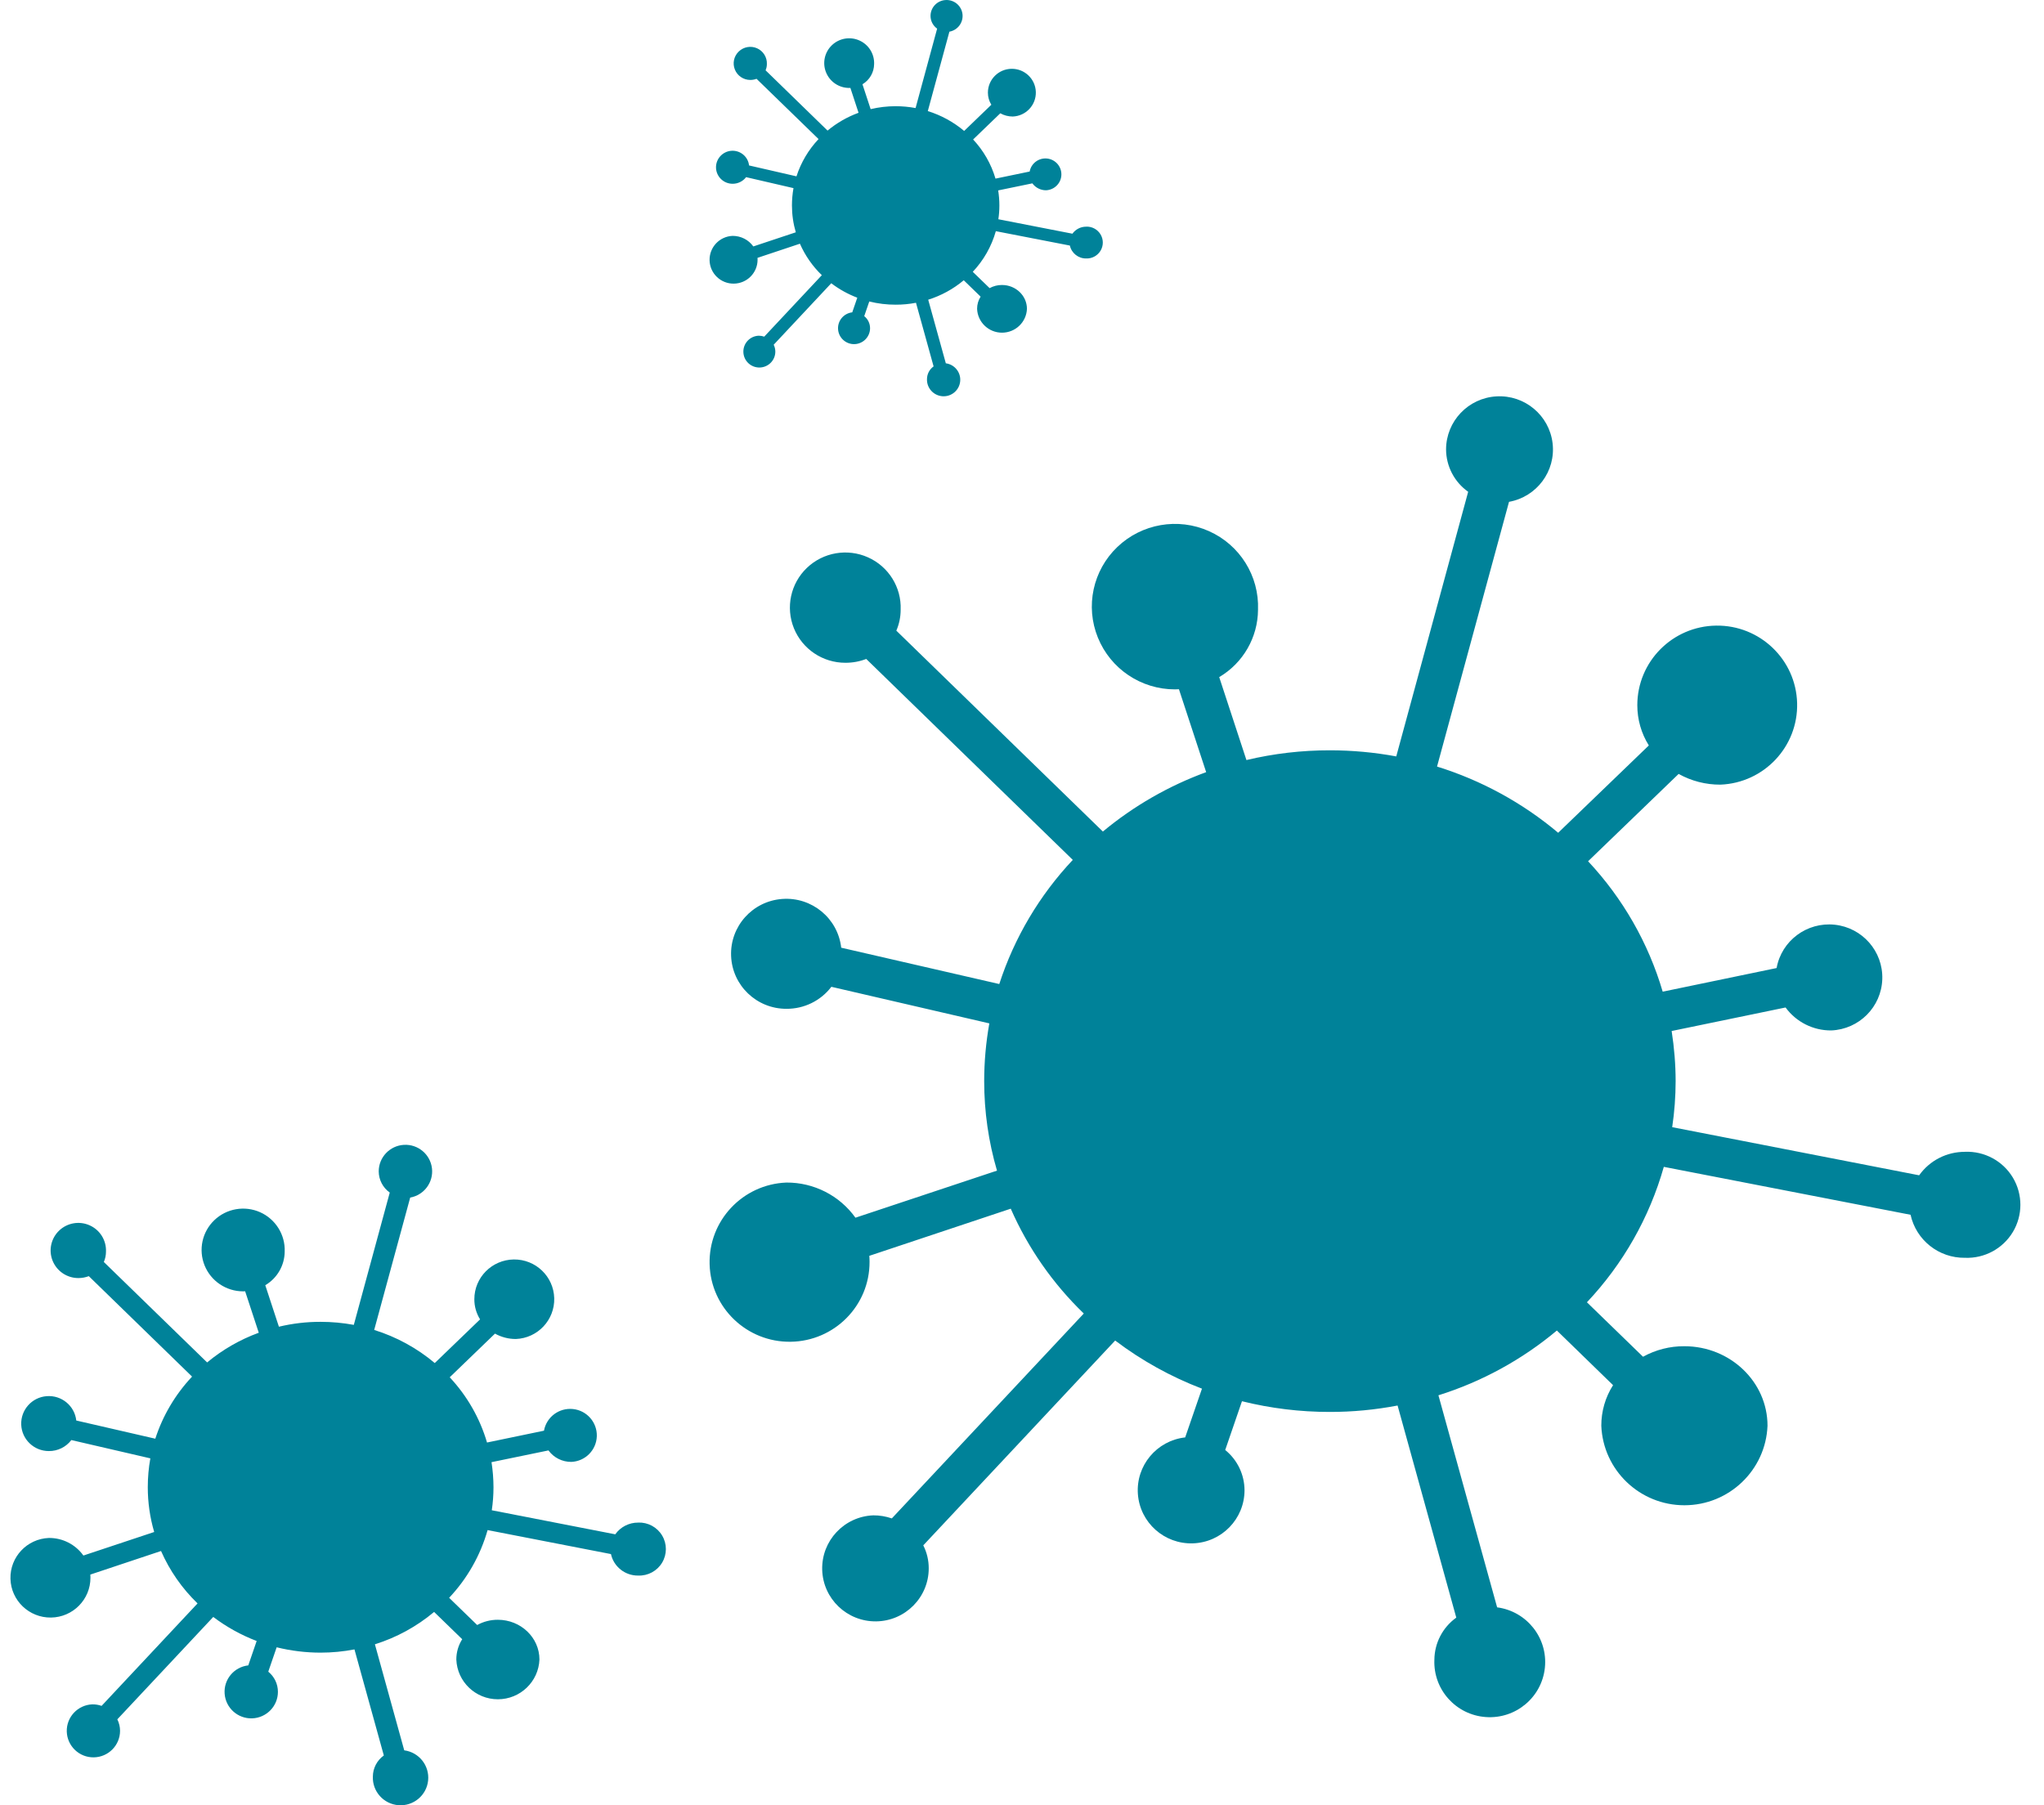
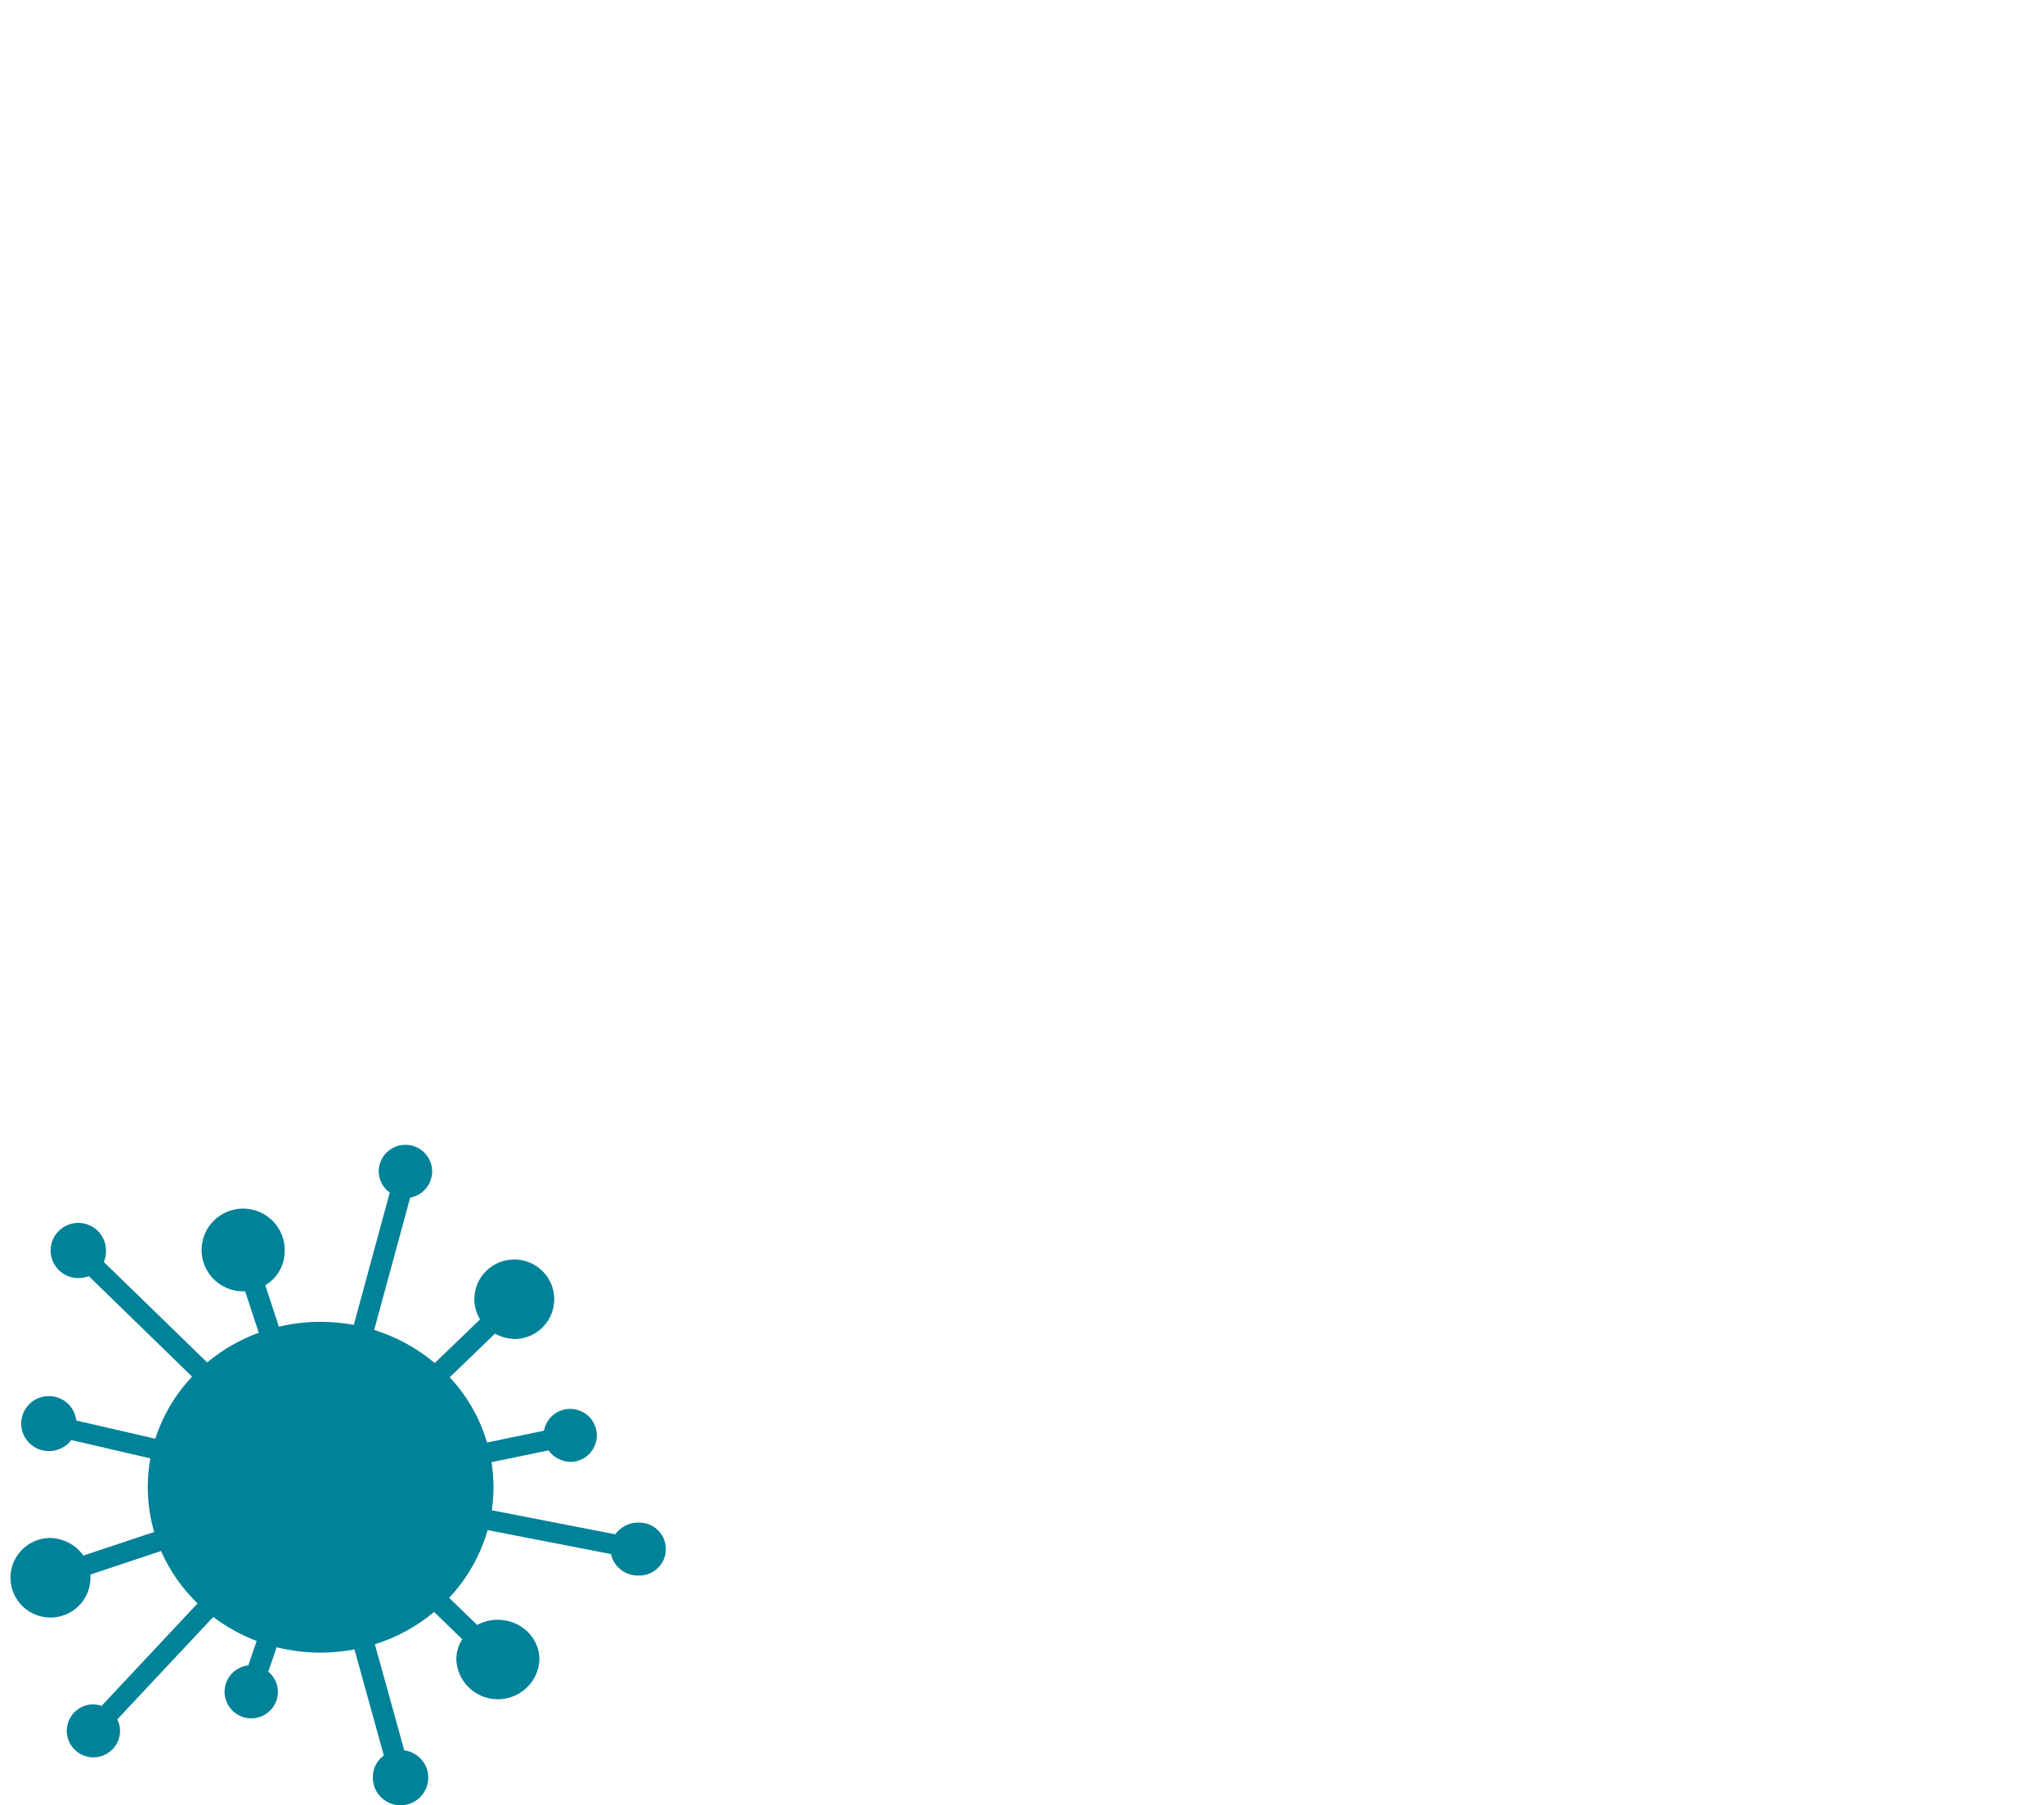
<svg xmlns="http://www.w3.org/2000/svg" width="60px" height="53px" viewBox="0 0 60 53" version="1.1">
  <title>images/icons/virus</title>
  <g id="2022-2023-Pages-update" stroke="none" stroke-width="1" fill="none" fill-rule="evenodd">
    <g id="1.0-Understanding-hep-C-" transform="translate(-308, -744)" fill="#008299" fill-rule="nonzero">
      <g id="Group-3" transform="translate(233, 624)">
        <g id="images/icons/virus" transform="translate(75.307, 120)">
          <path d="M18.426,44.701 C18.159,44.699 17.908,44.828 17.753,45.045 L14.129,44.339 C14.162,44.115 14.179,43.889 14.179,43.663 C14.178,43.417 14.159,43.171 14.121,42.927 L15.793,42.582 C15.948,42.795 16.198,42.921 16.463,42.919 C16.872,42.902 17.199,42.574 17.212,42.166 C17.225,41.758 16.92,41.41 16.513,41.367 C16.105,41.324 15.734,41.601 15.661,42.003 L13.989,42.35 C13.779,41.635 13.404,40.98 12.894,40.435 L14.223,39.153 C14.411,39.257 14.622,39.312 14.836,39.311 C15.477,39.286 15.979,38.752 15.962,38.113 C15.945,37.474 15.416,36.968 14.774,36.976 C14.132,36.985 13.616,37.505 13.617,38.144 C13.616,38.353 13.675,38.558 13.785,38.735 L12.455,40.017 C11.933,39.578 11.329,39.248 10.677,39.045 L11.734,35.159 C12.142,35.086 12.422,34.709 12.373,34.299 C12.324,33.889 11.963,33.587 11.549,33.611 C11.135,33.635 10.811,33.976 10.81,34.389 C10.811,34.636 10.931,34.868 11.134,35.012 L10.079,38.896 C9.757,38.837 9.431,38.807 9.104,38.807 C8.692,38.806 8.281,38.854 7.88,38.95 L7.48,37.732 C7.831,37.525 8.047,37.15 8.05,36.744 C8.068,36.249 7.783,35.792 7.329,35.589 C6.875,35.387 6.343,35.479 5.984,35.823 C5.626,36.166 5.513,36.692 5.699,37.152 C5.885,37.611 6.333,37.912 6.83,37.912 C6.85,37.912 6.869,37.91 6.889,37.91 L7.289,39.127 C6.737,39.329 6.224,39.624 5.773,39.999 L2.741,37.05 C2.783,36.953 2.804,36.849 2.804,36.744 C2.817,36.414 2.628,36.109 2.325,35.974 C2.022,35.838 1.667,35.9 1.428,36.129 C1.189,36.358 1.114,36.709 1.238,37.015 C1.363,37.322 1.661,37.522 1.993,37.522 C2.098,37.522 2.202,37.503 2.3,37.466 L5.331,40.415 C4.841,40.936 4.472,41.558 4.252,42.238 L1.932,41.704 C1.884,41.272 1.501,40.956 1.065,40.989 C0.63,41.021 0.299,41.391 0.316,41.826 C0.333,42.26 0.693,42.603 1.129,42.601 C1.388,42.603 1.631,42.483 1.787,42.278 L4.106,42.815 C4.056,43.095 4.031,43.379 4.031,43.664 C4.031,44.108 4.094,44.55 4.219,44.977 L2.141,45.668 C1.908,45.342 1.53,45.149 1.128,45.152 C0.486,45.177 -0.017,45.711 0,46.351 C0.017,46.99 0.548,47.497 1.19,47.489 C1.833,47.48 2.349,46.959 2.348,46.319 C2.348,46.289 2.347,46.257 2.345,46.227 L4.42,45.535 C4.674,46.113 5.038,46.635 5.492,47.074 L2.675,50.082 C2.588,50.051 2.496,50.036 2.403,50.037 C1.976,50.054 1.642,50.41 1.653,50.835 C1.665,51.261 2.018,51.599 2.445,51.593 C2.873,51.587 3.217,51.24 3.217,50.814 C3.217,50.697 3.189,50.582 3.137,50.477 L5.953,47.471 C6.342,47.765 6.771,48.003 7.227,48.177 L6.981,48.893 C6.562,48.94 6.256,49.307 6.287,49.725 C6.318,50.144 6.675,50.463 7.096,50.448 C7.517,50.433 7.851,50.089 7.851,49.67 C7.851,49.44 7.747,49.222 7.568,49.078 L7.814,48.362 C8.236,48.466 8.669,48.519 9.103,48.519 C9.437,48.519 9.77,48.487 10.098,48.424 L10.96,51.538 C10.759,51.682 10.639,51.912 10.638,52.158 C10.621,52.595 10.955,52.967 11.393,52.998 C11.832,53.029 12.215,52.708 12.26,52.273 C12.305,51.837 11.995,51.445 11.559,51.387 L10.698,48.274 C11.334,48.075 11.925,47.752 12.436,47.324 L13.261,48.125 C13.147,48.304 13.088,48.51 13.088,48.721 C13.114,49.373 13.652,49.888 14.308,49.888 C14.963,49.888 15.502,49.373 15.528,48.721 C15.528,48.077 14.981,47.554 14.307,47.554 C14.095,47.553 13.886,47.606 13.7,47.708 L12.877,46.909 C13.408,46.346 13.795,45.664 14.006,44.921 L17.627,45.625 C17.709,45.997 18.043,46.261 18.425,46.256 C18.712,46.268 18.982,46.122 19.129,45.877 C19.276,45.631 19.276,45.325 19.129,45.08 C18.982,44.834 18.712,44.689 18.425,44.7 L18.426,44.701 Z" id="Path_11" />
-           <path d="M31.578,6.655 C31.417,6.654 31.266,6.731 31.173,6.861 L28.999,6.437 C29.019,6.303 29.029,6.168 29.029,6.032 C29.029,5.884 29.017,5.737 28.994,5.59 L29.997,5.383 C30.091,5.511 30.24,5.587 30.399,5.586 C30.645,5.575 30.841,5.378 30.849,5.134 C30.857,4.889 30.674,4.68 30.429,4.654 C30.185,4.629 29.962,4.795 29.918,5.036 L28.915,5.244 C28.789,4.815 28.564,4.422 28.258,4.095 L29.056,3.326 C29.168,3.389 29.295,3.421 29.423,3.421 C29.808,3.405 30.109,3.085 30.099,2.702 C30.089,2.319 29.771,2.015 29.386,2.02 C29.001,2.025 28.692,2.337 28.692,2.721 C28.692,2.846 28.727,2.969 28.793,3.075 L27.995,3.844 C27.682,3.581 27.319,3.383 26.928,3.261 L27.562,0.93 C27.807,0.886 27.975,0.659 27.946,0.413 C27.916,0.167 27.7,-0.013 27.451,0.001 C27.203,0.015 27.008,0.219 27.008,0.467 C27.008,0.616 27.081,0.755 27.202,0.841 L26.569,3.172 C26.376,3.136 26.18,3.118 25.984,3.118 C25.737,3.118 25.49,3.147 25.25,3.204 L25.01,2.474 C25.22,2.349 25.35,2.124 25.352,1.88 C25.363,1.583 25.192,1.309 24.919,1.188 C24.647,1.066 24.327,1.122 24.112,1.328 C23.897,1.534 23.829,1.85 23.941,2.125 C24.053,2.401 24.321,2.582 24.62,2.582 C24.631,2.582 24.643,2.58 24.655,2.58 L24.895,3.311 C24.564,3.432 24.256,3.609 23.985,3.834 L22.166,2.064 C22.191,2.006 22.204,1.944 22.204,1.88 C22.212,1.682 22.098,1.499 21.917,1.418 C21.735,1.337 21.522,1.374 21.379,1.512 C21.235,1.649 21.19,1.86 21.265,2.043 C21.339,2.227 21.519,2.347 21.718,2.347 C21.781,2.347 21.843,2.336 21.901,2.314 L23.721,4.083 C23.426,4.396 23.205,4.769 23.073,5.177 L21.681,4.857 C21.652,4.597 21.422,4.408 21.161,4.427 C20.9,4.447 20.701,4.669 20.711,4.93 C20.722,5.19 20.937,5.396 21.199,5.395 C21.354,5.396 21.501,5.324 21.594,5.201 L22.985,5.523 C22.955,5.691 22.94,5.862 22.94,6.032 C22.94,6.299 22.978,6.564 23.053,6.82 L21.806,7.235 C21.667,7.039 21.44,6.924 21.198,6.925 C20.813,6.94 20.512,7.261 20.522,7.645 C20.532,8.028 20.85,8.333 21.236,8.327 C21.621,8.322 21.931,8.009 21.931,7.625 C21.931,7.608 21.93,7.588 21.929,7.57 L23.174,7.155 C23.326,7.502 23.544,7.815 23.817,8.079 L22.127,9.883 C22.074,9.865 22.019,9.856 21.964,9.856 C21.707,9.866 21.507,10.08 21.514,10.335 C21.521,10.591 21.732,10.793 21.989,10.79 C22.246,10.786 22.452,10.578 22.452,10.323 C22.452,10.253 22.435,10.183 22.404,10.121 L24.094,8.316 C24.327,8.493 24.584,8.636 24.858,8.74 L24.71,9.17 C24.459,9.198 24.275,9.419 24.294,9.669 C24.312,9.92 24.527,10.112 24.779,10.103 C25.032,10.094 25.232,9.888 25.233,9.636 C25.233,9.498 25.17,9.368 25.062,9.281 L25.21,8.851 C25.463,8.914 25.723,8.946 25.983,8.945 C26.184,8.946 26.384,8.927 26.581,8.889 L27.098,10.757 C26.977,10.843 26.905,10.981 26.904,11.129 C26.894,11.391 27.095,11.614 27.358,11.633 C27.621,11.652 27.851,11.459 27.878,11.198 C27.905,10.937 27.719,10.701 27.457,10.666 L26.94,8.799 C27.322,8.679 27.677,8.485 27.983,8.228 L28.478,8.709 C28.41,8.816 28.374,8.94 28.375,9.067 C28.39,9.458 28.713,9.767 29.106,9.767 C29.5,9.767 29.823,9.458 29.838,9.067 C29.838,8.681 29.51,8.367 29.106,8.367 C28.979,8.366 28.853,8.398 28.742,8.459 L28.248,7.98 C28.567,7.642 28.799,7.233 28.925,6.787 L31.098,7.209 C31.147,7.432 31.347,7.591 31.577,7.588 C31.749,7.595 31.911,7.507 31.999,7.36 C32.087,7.213 32.087,7.029 31.999,6.882 C31.911,6.735 31.749,6.647 31.577,6.654 L31.578,6.655 Z" id="Path_11" />
-           <path d="M57.375,33.816 C56.84,33.813 56.337,34.07 56.028,34.505 L48.779,33.092 C48.846,32.645 48.879,32.193 48.88,31.741 C48.879,31.248 48.839,30.756 48.763,30.269 L52.107,29.578 C52.419,30.005 52.918,30.256 53.447,30.252 C54.266,30.219 54.92,29.562 54.946,28.747 C54.973,27.931 54.362,27.234 53.548,27.148 C52.733,27.063 51.989,27.617 51.844,28.42 L48.5,29.114 C48.08,27.685 47.33,26.374 46.31,25.285 L48.968,22.721 C49.343,22.93 49.765,23.038 50.194,23.036 C51.476,22.986 52.48,21.918 52.446,20.641 C52.412,19.363 51.353,18.35 50.07,18.367 C48.786,18.384 47.755,19.425 47.755,20.704 C47.755,21.121 47.871,21.531 48.093,21.885 L45.432,24.449 C44.388,23.571 43.179,22.91 41.876,22.505 L43.989,14.733 C44.805,14.586 45.366,13.832 45.268,13.012 C45.17,12.192 44.448,11.589 43.62,11.637 C42.792,11.684 42.144,12.366 42.141,13.192 C42.143,13.687 42.384,14.151 42.79,14.438 L40.679,22.207 C40.036,22.088 39.383,22.028 38.729,22.028 C37.905,22.027 37.083,22.123 36.281,22.314 L35.482,19.879 C36.184,19.465 36.616,18.714 36.621,17.902 C36.659,16.912 36.089,15.998 35.18,15.593 C34.272,15.188 33.207,15.373 32.49,16.06 C31.773,16.747 31.547,17.799 31.92,18.718 C32.292,19.637 33.187,20.239 34.183,20.239 C34.221,20.239 34.259,20.235 34.3,20.235 L35.099,22.669 C33.995,23.073 32.97,23.663 32.067,24.413 L26.004,18.515 C26.088,18.321 26.131,18.113 26.131,17.902 C26.157,17.242 25.777,16.632 25.171,16.362 C24.566,16.092 23.856,16.215 23.378,16.673 C22.9,17.131 22.75,17.833 22.998,18.446 C23.247,19.058 23.845,19.459 24.508,19.458 C24.718,19.459 24.925,19.421 25.121,19.346 L31.184,25.245 C30.204,26.287 29.467,27.531 29.026,28.89 L24.386,27.823 C24.289,26.959 23.523,26.326 22.652,26.392 C21.781,26.457 21.119,27.197 21.154,28.066 C21.188,28.935 21.907,29.62 22.78,29.617 C23.297,29.62 23.785,29.381 24.097,28.971 L28.734,30.045 C28.634,30.605 28.583,31.173 28.583,31.742 C28.583,32.631 28.709,33.515 28.959,34.368 L24.804,35.75 C24.338,35.098 23.581,34.713 22.777,34.718 C21.493,34.769 20.488,35.837 20.523,37.116 C20.557,38.395 21.617,39.409 22.902,39.392 C24.187,39.374 25.219,38.332 25.218,37.052 C25.218,36.993 25.216,36.928 25.211,36.869 L29.363,35.485 C29.869,36.64 30.598,37.685 31.507,38.563 L25.872,44.578 C25.697,44.518 25.513,44.487 25.328,44.488 C24.473,44.522 23.805,45.234 23.828,46.086 C23.851,46.937 24.557,47.612 25.413,47.601 C26.268,47.589 26.955,46.895 26.955,46.044 C26.956,45.809 26.901,45.578 26.795,45.369 L32.428,39.356 C33.206,39.945 34.064,40.421 34.976,40.769 L34.483,42.2 C33.646,42.294 33.033,43.029 33.095,43.866 C33.157,44.702 33.872,45.34 34.714,45.31 C35.556,45.28 36.223,44.593 36.225,43.754 C36.224,43.294 36.016,42.859 35.658,42.57 L36.15,41.138 C36.993,41.347 37.859,41.453 38.728,41.452 C39.396,41.453 40.062,41.389 40.718,41.264 L42.441,47.491 C42.04,47.778 41.801,48.239 41.798,48.73 C41.763,49.605 42.432,50.348 43.308,50.41 C44.185,50.473 44.953,49.83 45.042,48.96 C45.132,48.089 44.511,47.305 43.64,47.189 L41.917,40.964 C43.191,40.564 44.372,39.918 45.394,39.062 L47.043,40.666 C46.816,41.022 46.697,41.435 46.698,41.857 C46.75,43.161 47.827,44.192 49.137,44.192 C50.448,44.192 51.525,43.161 51.577,41.857 C51.577,40.57 50.483,39.523 49.136,39.523 C48.712,39.52 48.294,39.627 47.923,39.832 L46.276,38.233 C47.338,37.107 48.112,35.743 48.533,34.257 L55.776,35.664 C55.94,36.409 56.607,36.937 57.372,36.927 C57.946,36.95 58.486,36.659 58.78,36.168 C59.073,35.677 59.073,35.065 58.78,34.574 C58.486,34.083 57.946,33.792 57.372,33.815 L57.375,33.816 Z" id="Path_11-Copy" />
        </g>
      </g>
    </g>
  </g>
</svg>